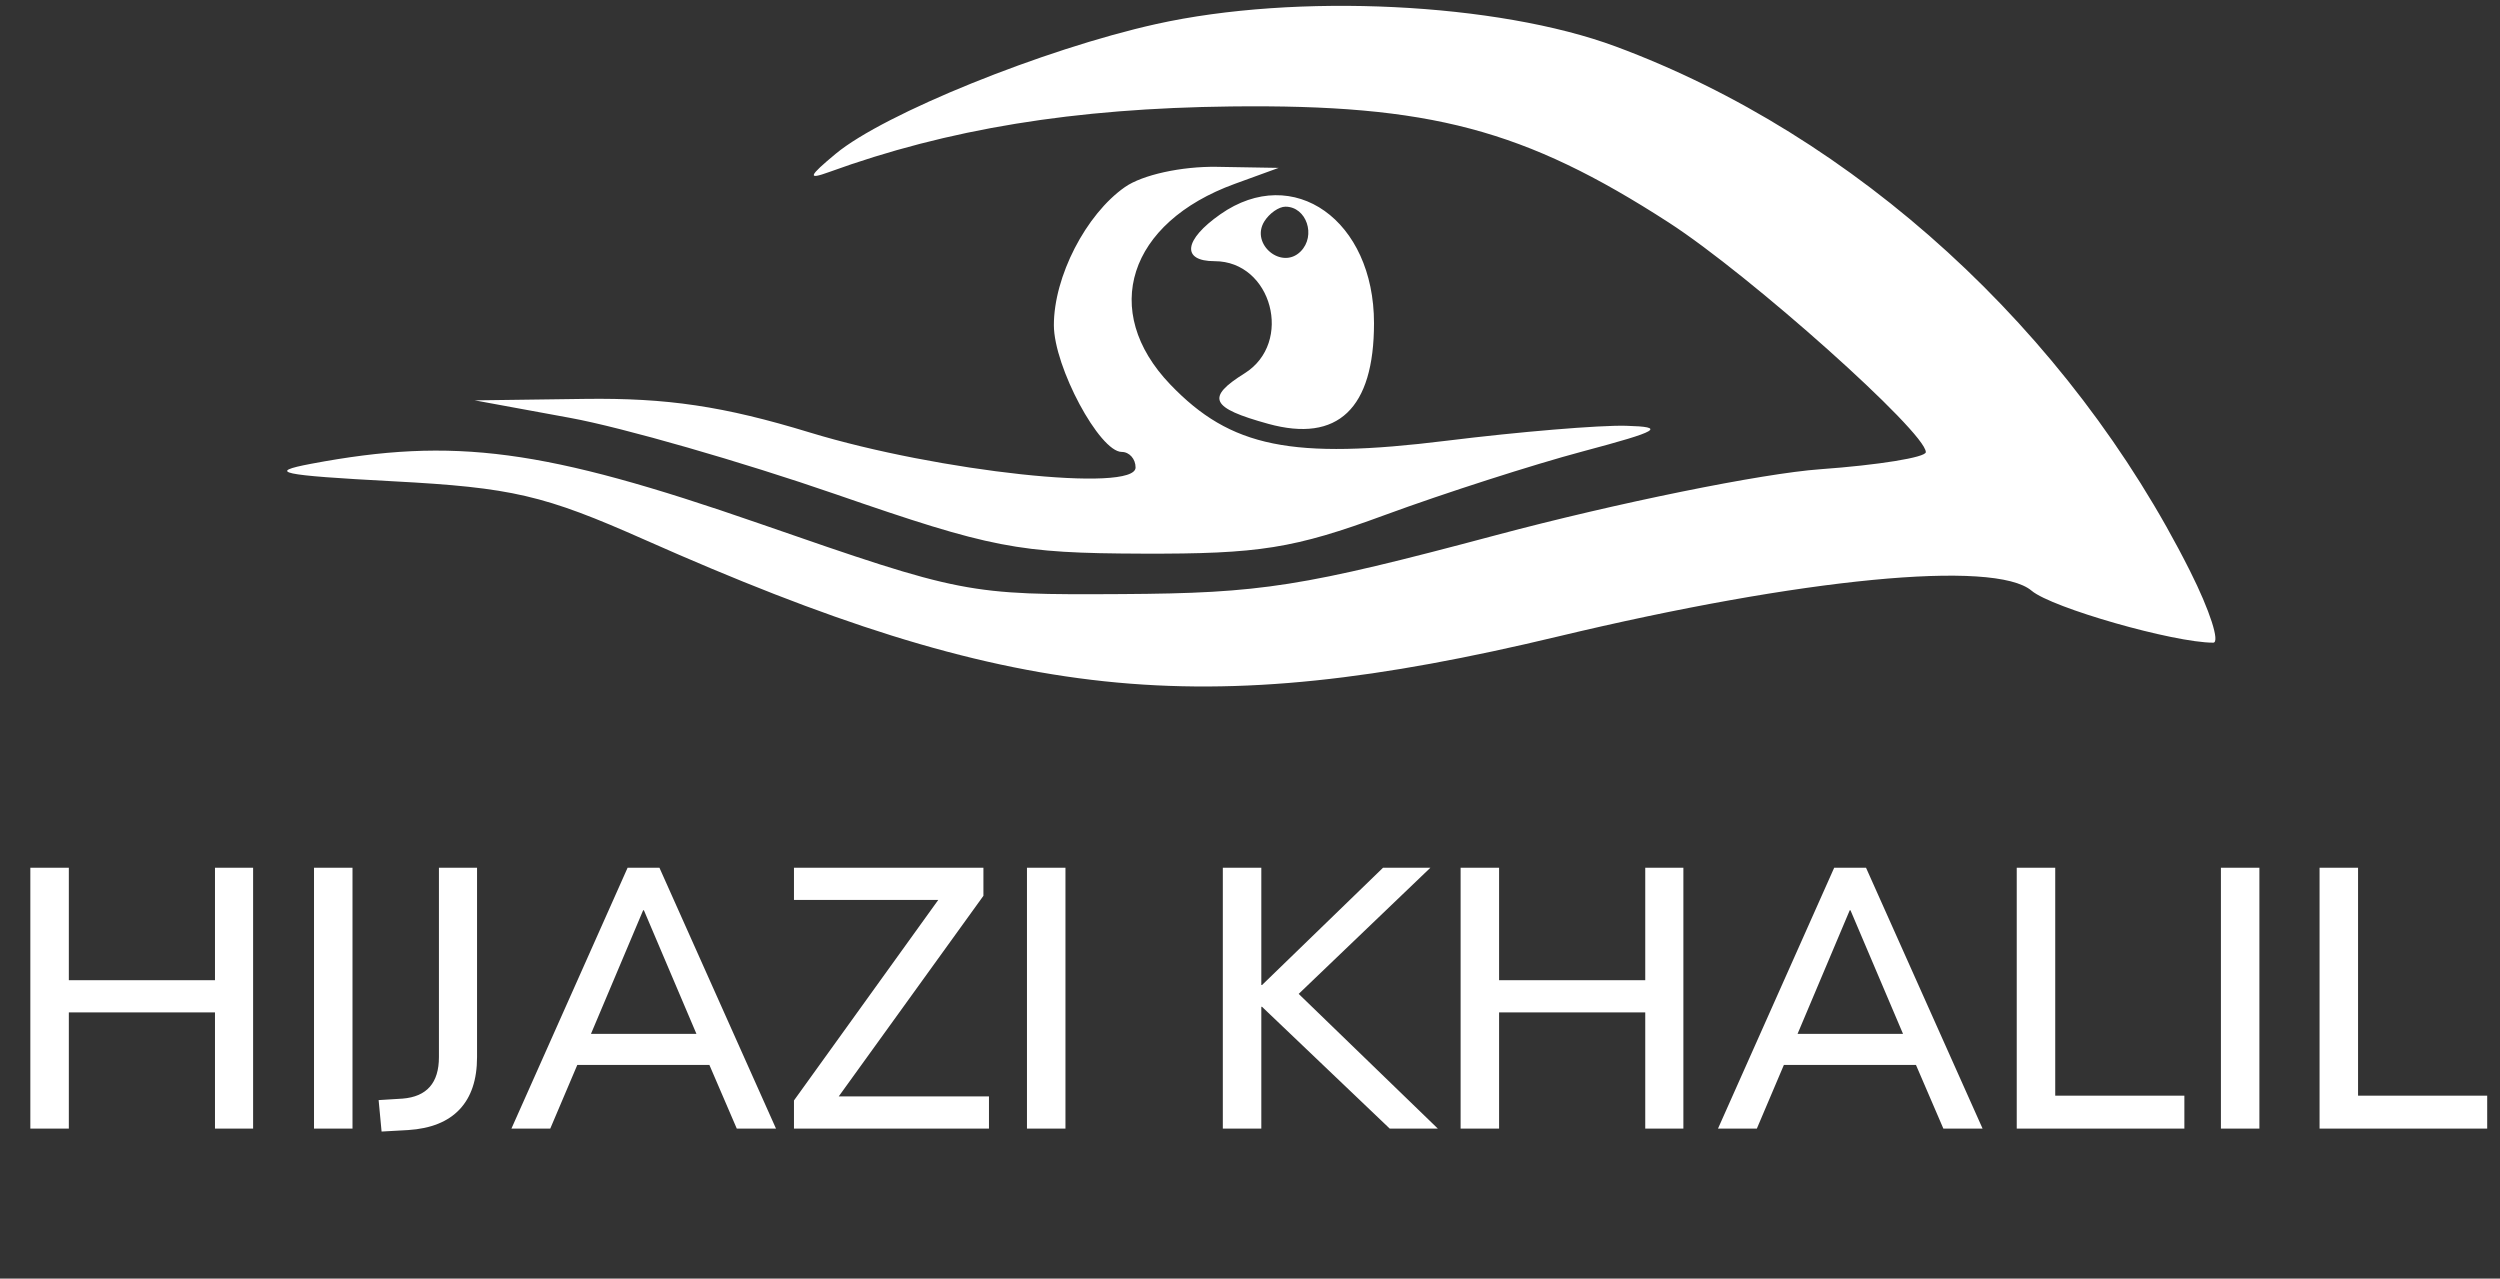
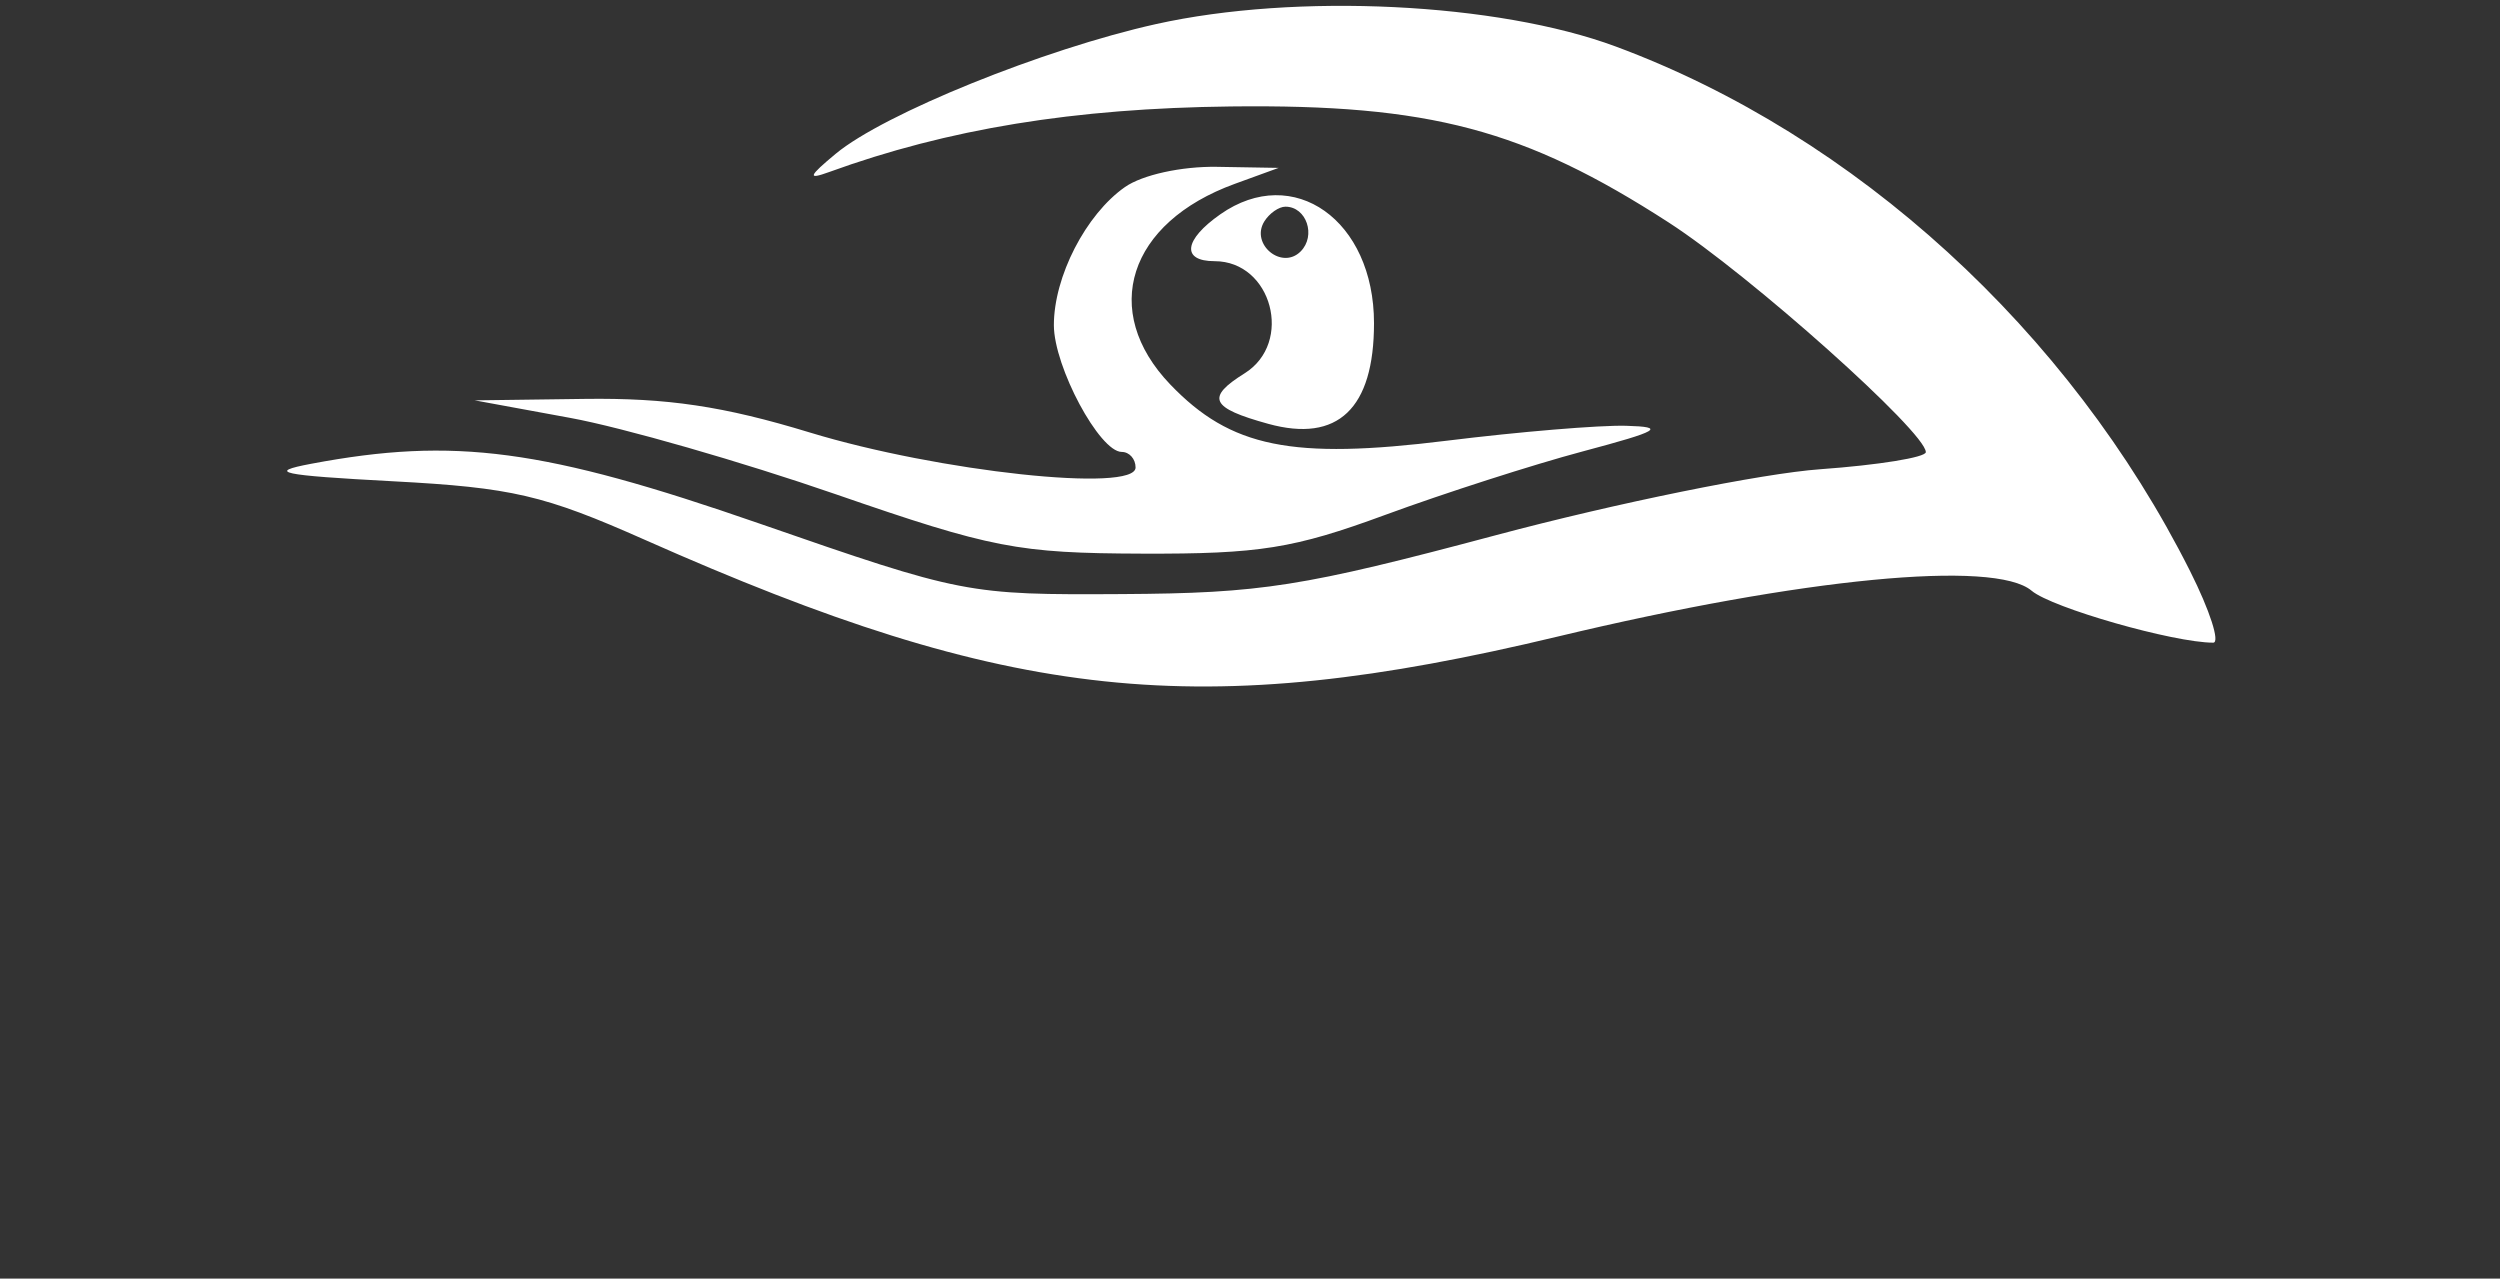
<svg xmlns="http://www.w3.org/2000/svg" width="131" height="67" viewBox="0 0 131 67" fill="none">
  <rect x="0" y="0" width="131" height="67" fill="#333333" stroke="none" />
  <path fill-rule="evenodd" clip-rule="evenodd" d="M60.575 1.262C54.688 2.572 46.321 5.959 43.797 8.053C42.36 9.246 42.291 9.434 43.44 9.017C49.671 6.753 56.284 5.673 64.502 5.578C74.916 5.458 79.884 6.775 87.445 11.662C91.705 14.416 100.913 22.641 100.913 23.692C100.913 23.967 98.423 24.37 95.38 24.588C92.337 24.807 84.706 26.358 78.424 28.034C68.241 30.751 66.109 31.087 58.79 31.13C50.679 31.177 50.449 31.132 39.781 27.429C28.498 23.513 23.811 22.889 16.31 24.301C13.938 24.748 14.663 24.903 20.594 25.219C26.844 25.552 28.489 25.934 33.802 28.292C52.979 36.803 62.877 37.85 81.636 33.353C94.429 30.288 104.519 29.313 106.458 30.955C107.516 31.851 113.898 33.676 115.972 33.676C116.341 33.676 115.797 31.99 114.761 29.928C108.439 17.336 97.23 7.098 84.665 2.437C78.469 0.139 67.931 -0.375 60.575 1.262ZM58.945 9.803C56.897 11.237 55.22 14.499 55.223 17.041C55.226 19.22 57.616 23.681 58.779 23.681C59.178 23.681 59.504 24.048 59.504 24.497C59.504 25.831 49.182 24.72 42.422 22.659C37.913 21.284 34.962 20.845 30.642 20.902L24.878 20.979L29.875 21.897C32.624 22.401 38.889 24.202 43.797 25.9C51.963 28.724 53.328 28.989 59.861 29.011C65.995 29.032 67.787 28.746 72.589 26.979C75.663 25.849 80.321 24.351 82.942 23.652C86.967 22.579 87.317 22.371 85.206 22.311C83.832 22.272 79.605 22.624 75.812 23.093C67.682 24.099 64.487 23.449 61.319 20.143C57.633 16.295 59.122 11.665 64.699 9.635L67.001 8.797L63.768 8.742C61.912 8.711 59.858 9.163 58.945 9.803ZM63.947 11.228C62.029 12.57 61.893 13.686 63.645 13.686C66.646 13.686 67.788 17.957 65.216 19.563C63.177 20.837 63.428 21.373 66.456 22.209C70.101 23.215 71.998 21.411 71.998 16.936C71.998 11.538 67.776 8.545 63.947 11.228ZM66.248 11.606C65.513 12.797 67.167 14.162 68.152 13.177C68.976 12.353 68.46 10.83 67.358 10.83C67.011 10.83 66.512 11.179 66.248 11.606Z" fill="white" />
-   <path d="M1.59 59.138V45.468H3.607V51.362H11.265V45.468H13.263V59.138H11.265V53.049H3.607V59.138H1.59ZM16.454 59.138V45.468H18.471V59.138H16.454ZM19.995 59.293L19.84 57.645L21.1 57.567C22.367 57.464 23 56.74 23 55.395V45.468H24.997V55.395C24.997 56.572 24.694 57.483 24.086 58.129C23.479 58.776 22.58 59.138 21.391 59.215L19.995 59.293ZM26.799 59.138L32.887 45.468H34.554L40.662 59.138H38.607L37.172 55.803H30.25L28.834 59.138H26.799ZM33.701 47.698L30.967 54.174H36.493L33.74 47.698H33.701ZM41.604 59.138V57.664L49.166 47.155H41.604V45.468H51.531V46.941L43.95 57.451H51.822V59.138H41.604ZM53.813 59.138V45.468H55.83V59.138H53.813ZM64.076 59.138V45.468H66.093V51.614H66.132L72.472 45.468H74.954L68.051 52.08L75.342 59.138H72.821L66.132 52.758H66.093V59.138H64.076ZM76.536 59.138V45.468H78.552V51.362H86.211V45.468H88.209V59.138H86.211V53.049H78.552V59.138H76.536ZM90.023 59.138L96.112 45.468H97.779L103.887 59.138H101.832L100.397 55.803H93.475L92.059 59.138H90.023ZM96.926 47.698L94.192 54.174H99.718L96.965 47.698H96.926ZM105.677 59.138V45.468H107.694V57.412H114.461V59.138H105.677ZM116.376 59.138V45.468H118.392V59.138H116.376ZM121.545 59.138V45.468H123.562V57.412H130.329V59.138H121.545Z" fill="white" />
</svg>